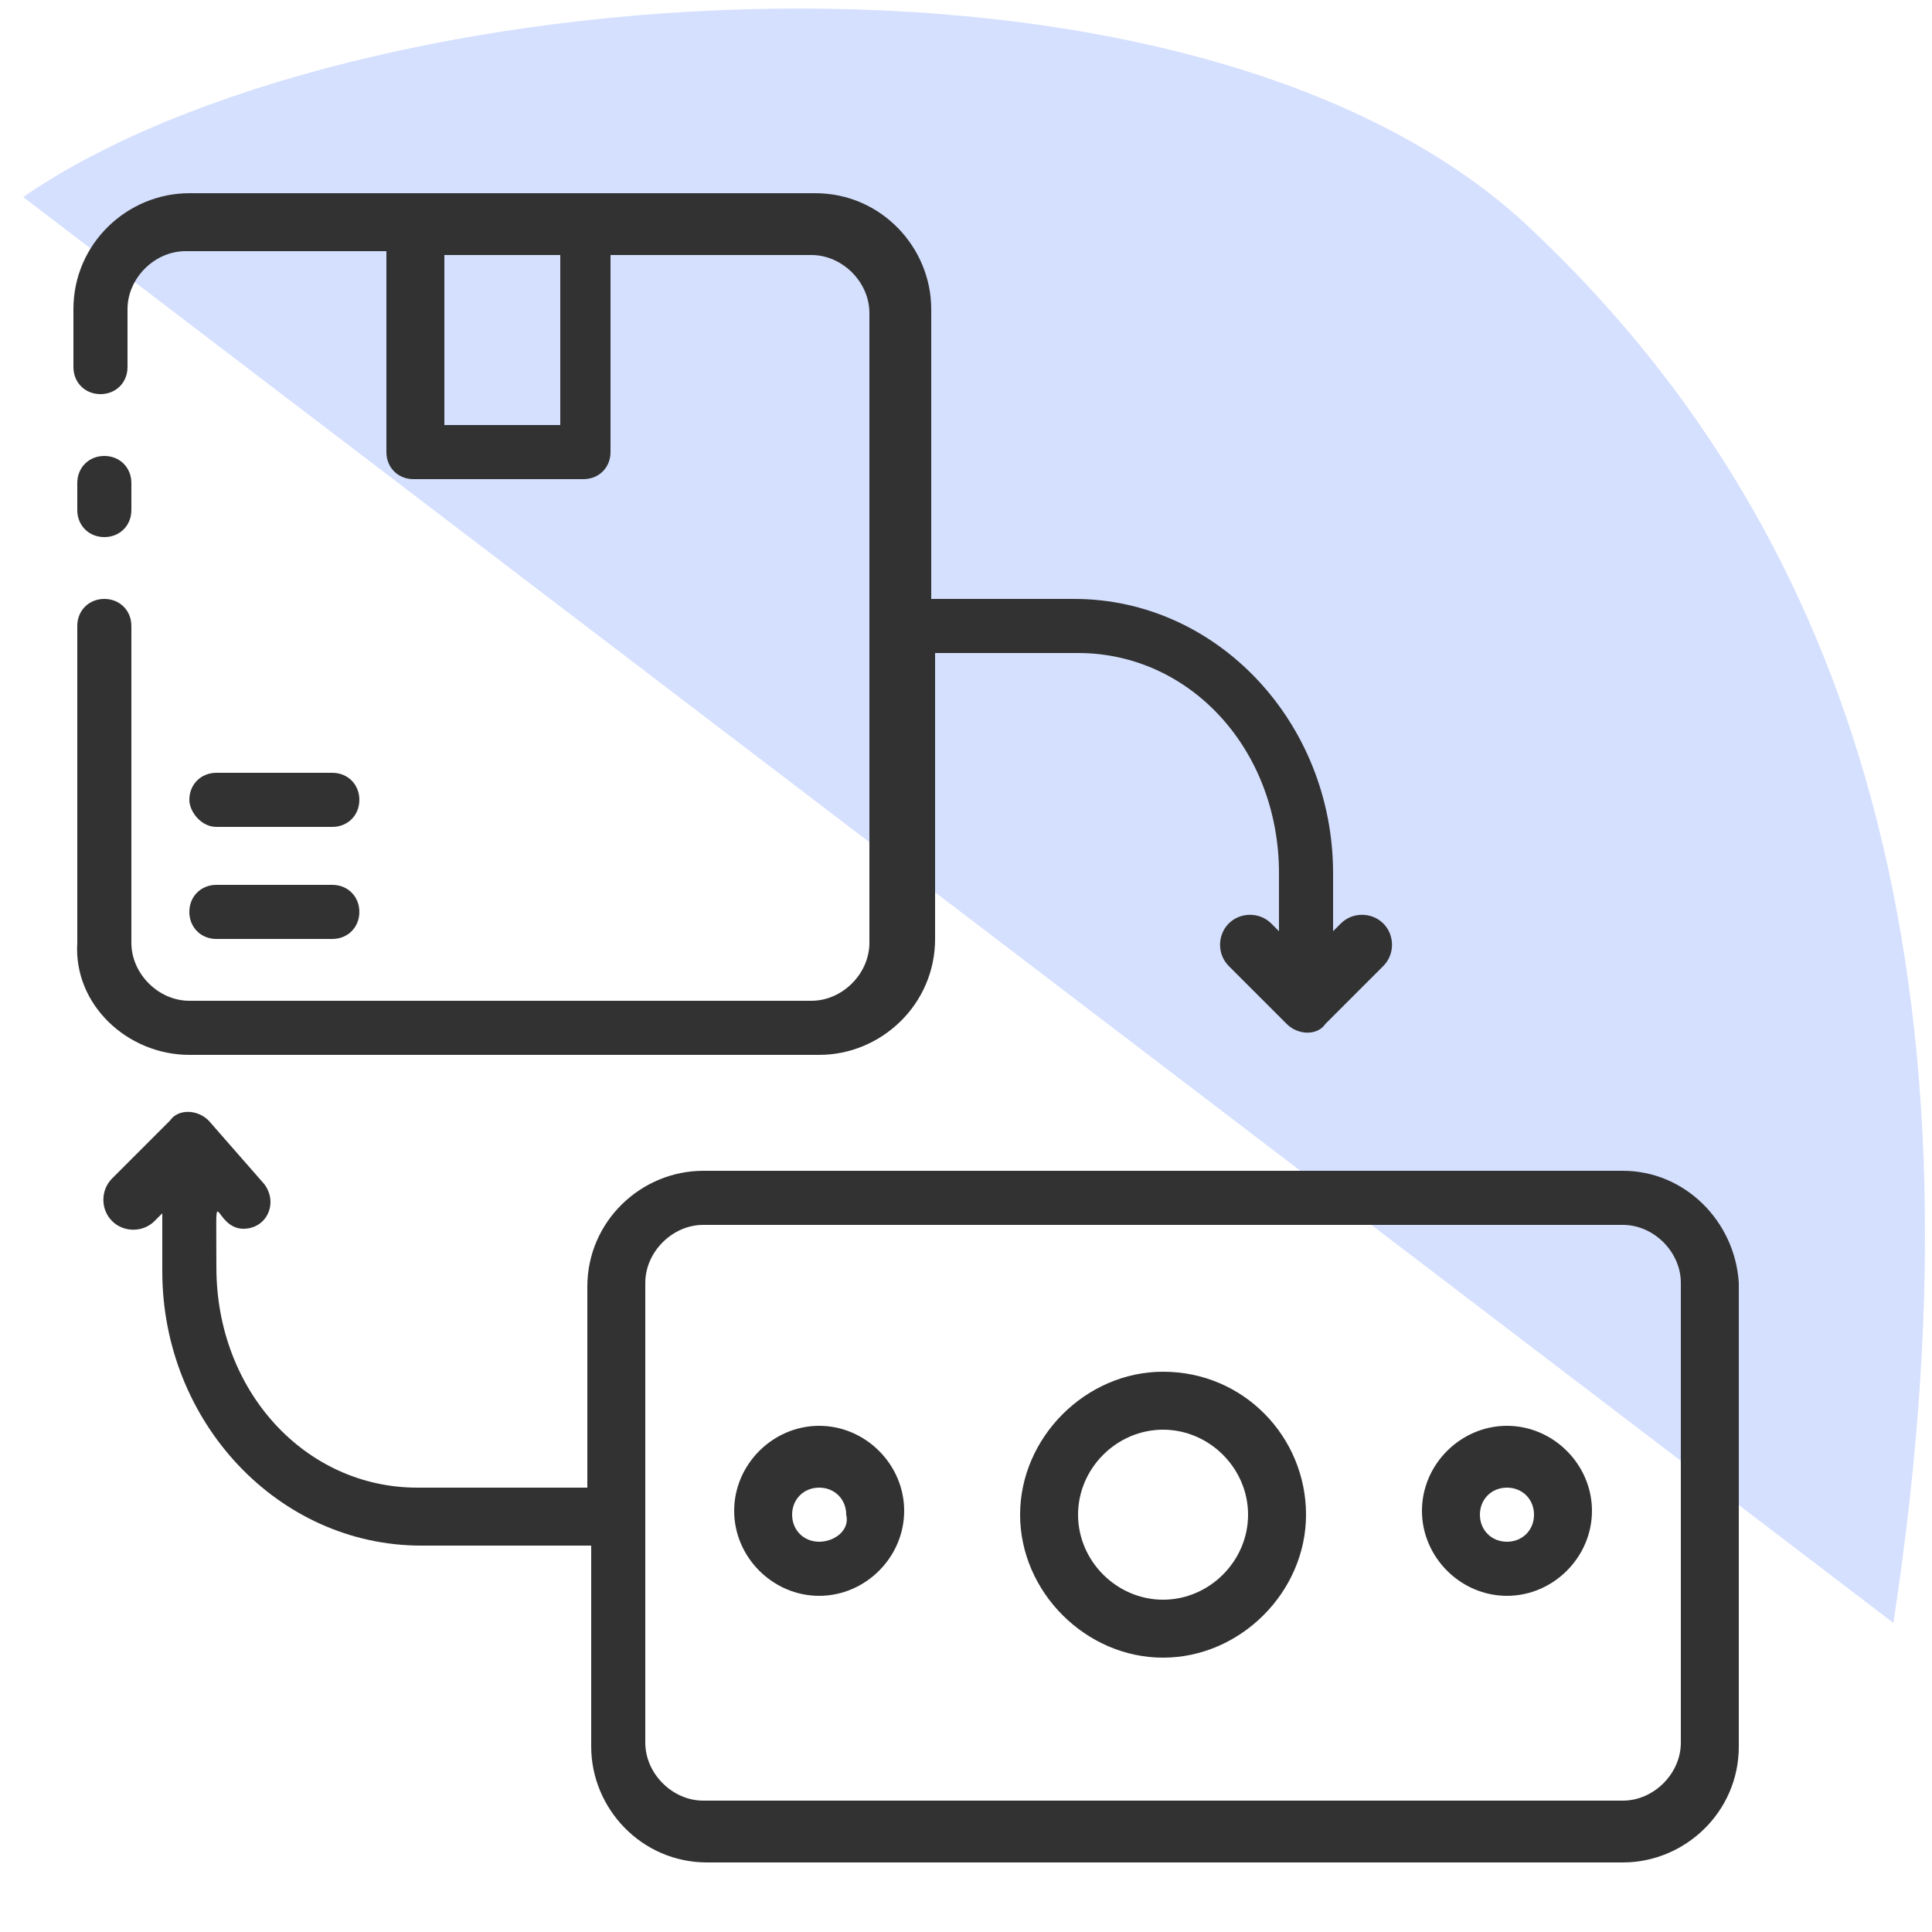
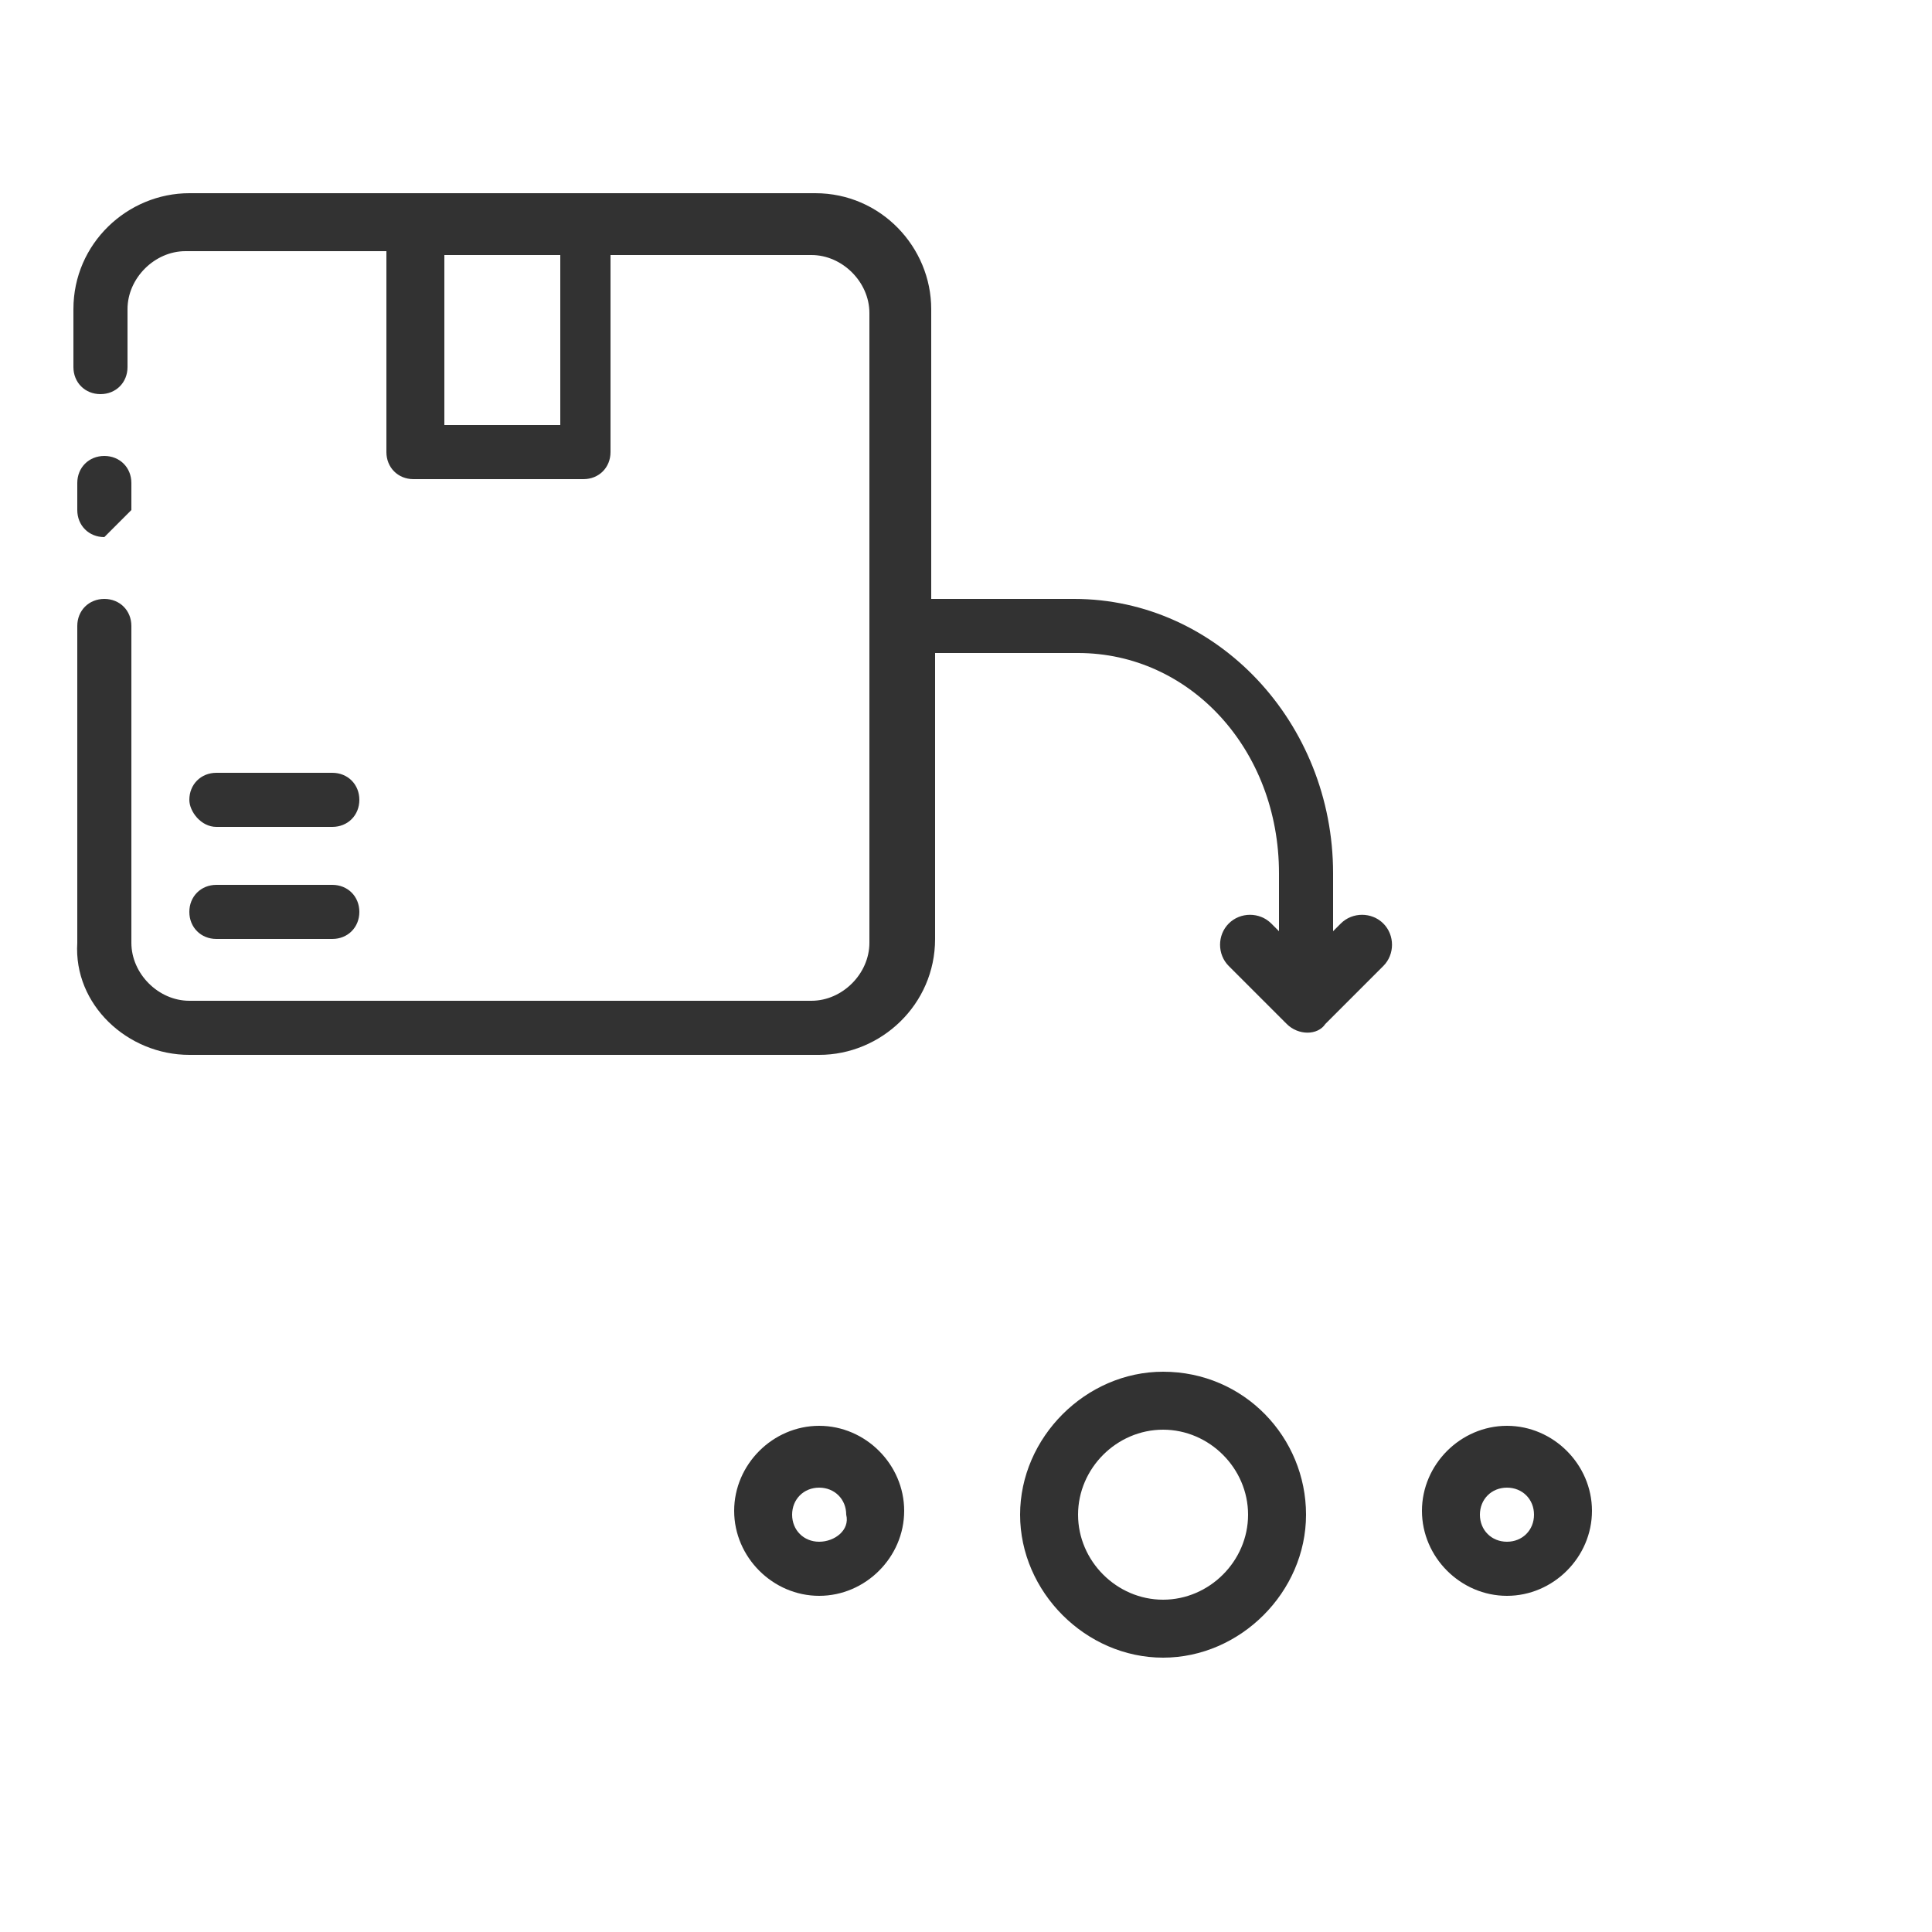
<svg xmlns="http://www.w3.org/2000/svg" version="1.1" id="Layer_1" x="0px" y="0px" viewBox="0 0 50 50" style="enable-background:new 0 0 50 50;" xml:space="preserve">
  <style type="text/css">
	.st0{opacity:0.3;fill:#7398FF;}
	.st1{fill:#323232;}
</style>
-   <path class="st0" d="M49,42c2.7-17.6-1.5-28.6-9.3-36C31-2.4,9-0.7,0.6,5.1L49,42z" />
-   <path class="st1" d="M42,30.3H18.2c-1.6,0-3,1.3-3,3v5.2h-4.4c-2.9,0-5.2-2.5-5.2-5.7c0-2.5-0.1-1,0.7-1c0.4,0,0.7-0.3,0.7-0.7  c0-0.2-0.1-0.4-0.2-0.5L5.4,29c-0.3-0.3-0.8-0.3-1,0c0,0,0,0,0,0l-1.5,1.5c-0.3,0.3-0.3,0.8,0,1.1c0.3,0.3,0.8,0.3,1.1,0l0.2-0.2  v1.5c0,3.9,3,7.1,6.7,7.1h4.4v5.2c0,1.6,1.3,3,3,3H42c1.6,0,3-1.3,3-3V33.2C44.9,31.6,43.6,30.3,42,30.3z M43.5,45.1  c0,0.8-0.7,1.5-1.5,1.5H18.2c-0.8,0-1.5-0.7-1.5-1.5V33.2c0-0.8,0.7-1.5,1.5-1.5H42c0.8,0,1.5,0.7,1.5,1.5V45.1z" />
-   <path class="st1" d="M30.1,35.5c-2,0-3.7,1.7-3.7,3.7s1.7,3.7,3.7,3.7s3.7-1.7,3.7-3.7S32.2,35.5,30.1,35.5z M30.1,41.4  c-1.2,0-2.2-1-2.2-2.2s1-2.2,2.2-2.2c1.2,0,2.2,1,2.2,2.2S31.3,41.4,30.1,41.4z M39,36.9c-1.2,0-2.2,1-2.2,2.2s1,2.2,2.2,2.2  c1.2,0,2.2-1,2.2-2.2S40.2,36.9,39,36.9z M39,39.9c-0.4,0-0.7-0.3-0.7-0.7c0-0.4,0.3-0.7,0.7-0.7c0.4,0,0.7,0.3,0.7,0.7  C39.7,39.6,39.4,39.9,39,39.9z M21.2,36.9c-1.2,0-2.2,1-2.2,2.2s1,2.2,2.2,2.2s2.2-1,2.2-2.2S22.4,36.9,21.2,36.9z M21.2,39.9  c-0.4,0-0.7-0.3-0.7-0.7c0-0.4,0.3-0.7,0.7-0.7s0.7,0.3,0.7,0.7C22,39.6,21.6,39.9,21.2,39.9z M3.4,13.2v-0.7c0-0.4-0.3-0.7-0.7-0.7  s-0.7,0.3-0.7,0.7v0.7c0,0.4,0.3,0.7,0.7,0.7S3.4,13.6,3.4,13.2z" />
+   <path class="st1" d="M30.1,35.5c-2,0-3.7,1.7-3.7,3.7s1.7,3.7,3.7,3.7s3.7-1.7,3.7-3.7S32.2,35.5,30.1,35.5z M30.1,41.4  c-1.2,0-2.2-1-2.2-2.2s1-2.2,2.2-2.2c1.2,0,2.2,1,2.2,2.2S31.3,41.4,30.1,41.4z M39,36.9c-1.2,0-2.2,1-2.2,2.2s1,2.2,2.2,2.2  c1.2,0,2.2-1,2.2-2.2S40.2,36.9,39,36.9z M39,39.9c-0.4,0-0.7-0.3-0.7-0.7c0-0.4,0.3-0.7,0.7-0.7c0.4,0,0.7,0.3,0.7,0.7  C39.7,39.6,39.4,39.9,39,39.9z M21.2,36.9c-1.2,0-2.2,1-2.2,2.2s1,2.2,2.2,2.2s2.2-1,2.2-2.2S22.4,36.9,21.2,36.9z M21.2,39.9  c-0.4,0-0.7-0.3-0.7-0.7c0-0.4,0.3-0.7,0.7-0.7s0.7,0.3,0.7,0.7C22,39.6,21.6,39.9,21.2,39.9z M3.4,13.2v-0.7c0-0.4-0.3-0.7-0.7-0.7  s-0.7,0.3-0.7,0.7v0.7c0,0.4,0.3,0.7,0.7,0.7z" />
  <path class="st1" d="M4.9,27.3h16.3c1.6,0,3-1.3,3-3v-7.4h3.7c2.9,0,5.2,2.5,5.2,5.7v1.5l-0.2-0.2c-0.3-0.3-0.8-0.3-1.1,0  c-0.3,0.3-0.3,0.8,0,1.1l1.5,1.5c0.3,0.3,0.8,0.3,1,0c0,0,0,0,0,0l1.5-1.5c0.3-0.3,0.3-0.8,0-1.1c-0.3-0.3-0.8-0.3-1.1,0l0,0  l-0.2,0.2v-1.5c0-3.9-3-7.1-6.7-7.1h-3.7V8c0-1.6-1.3-3-3-3H4.9c-1.6,0-3,1.3-3,3v1.5c0,0.4,0.3,0.7,0.7,0.7s0.7-0.3,0.7-0.7V8  c0-0.8,0.7-1.5,1.5-1.5h5.2v5.2c0,0.4,0.3,0.7,0.7,0.7h4.4c0.4,0,0.7-0.3,0.7-0.7V6.6h5.2c0.8,0,1.5,0.7,1.5,1.5v16.3  c0,0.8-0.7,1.5-1.5,1.5H4.9c-0.8,0-1.5-0.7-1.5-1.5v-8.2c0-0.4-0.3-0.7-0.7-0.7s-0.7,0.3-0.7,0.7v8.2C1.9,26,3.3,27.3,4.9,27.3z   M14.5,11h-3V6.6h3V11z" />
  <path class="st1" d="M5.6,21.4h3c0.4,0,0.7-0.3,0.7-0.7c0-0.4-0.3-0.7-0.7-0.7h-3c-0.4,0-0.7,0.3-0.7,0.7C4.9,21,5.2,21.4,5.6,21.4z   M5.6,24.3h3c0.4,0,0.7-0.3,0.7-0.7S9,22.9,8.6,22.9h-3c-0.4,0-0.7,0.3-0.7,0.7S5.2,24.3,5.6,24.3z" />
</svg>